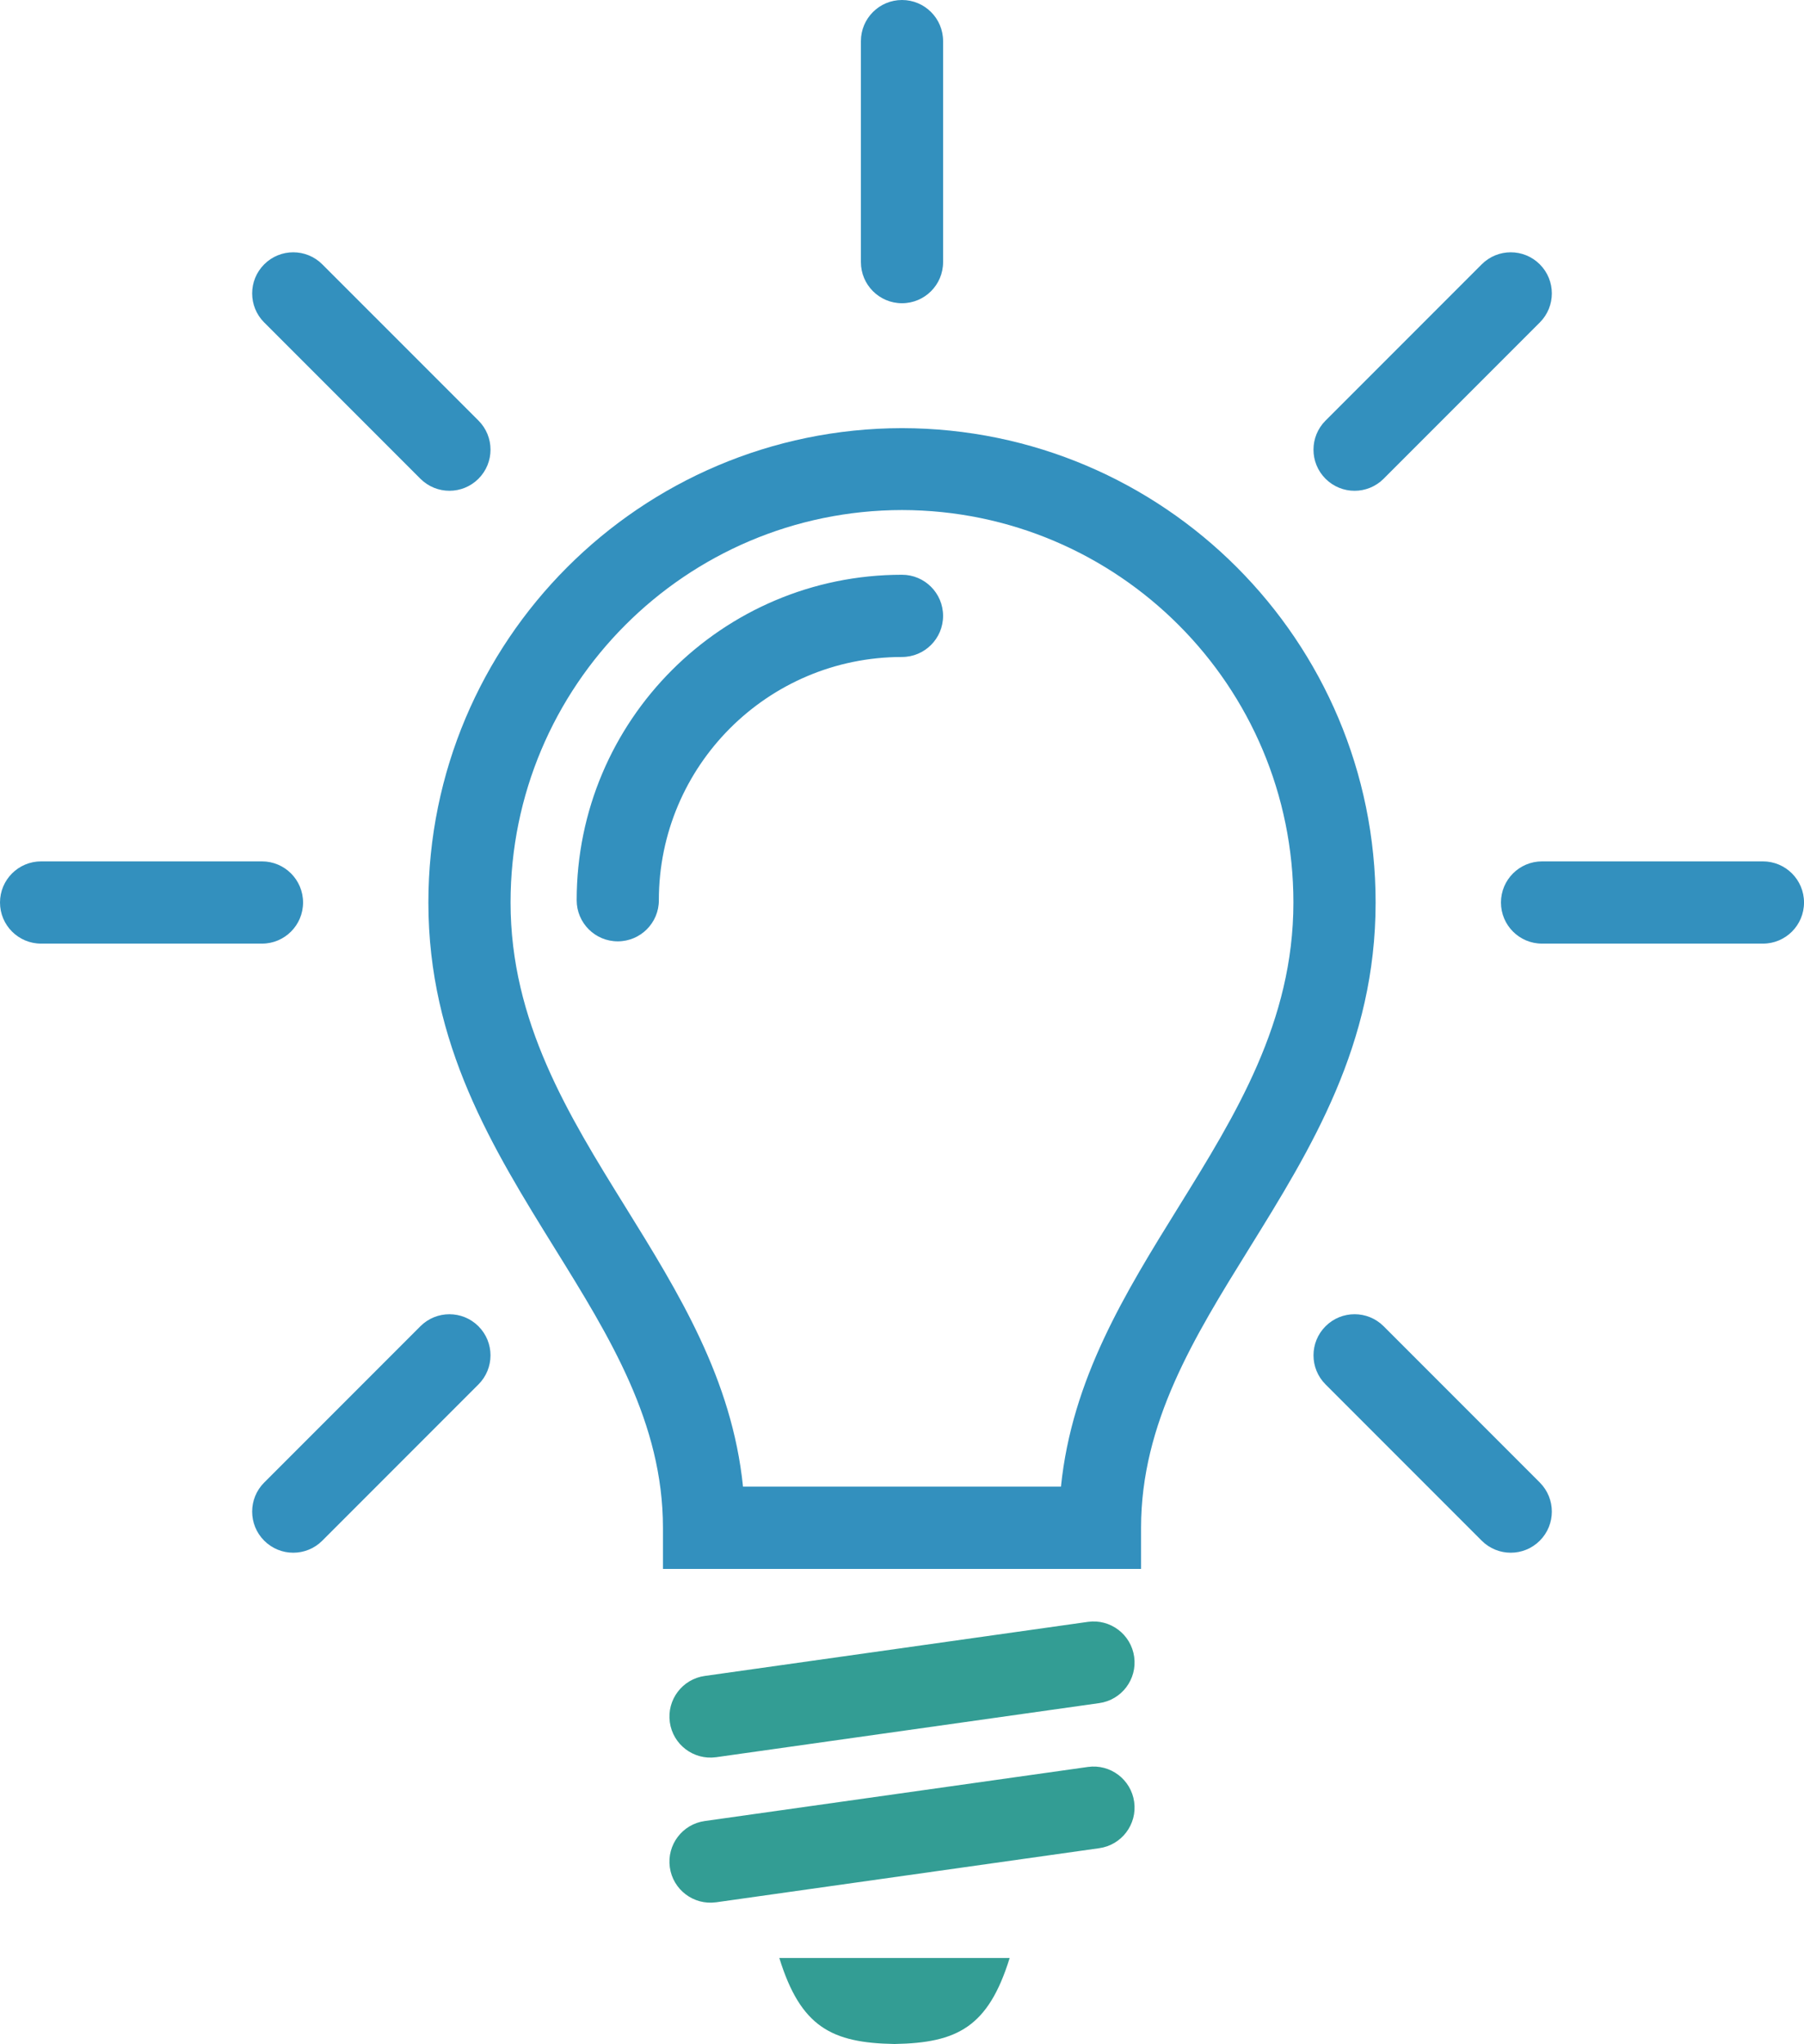
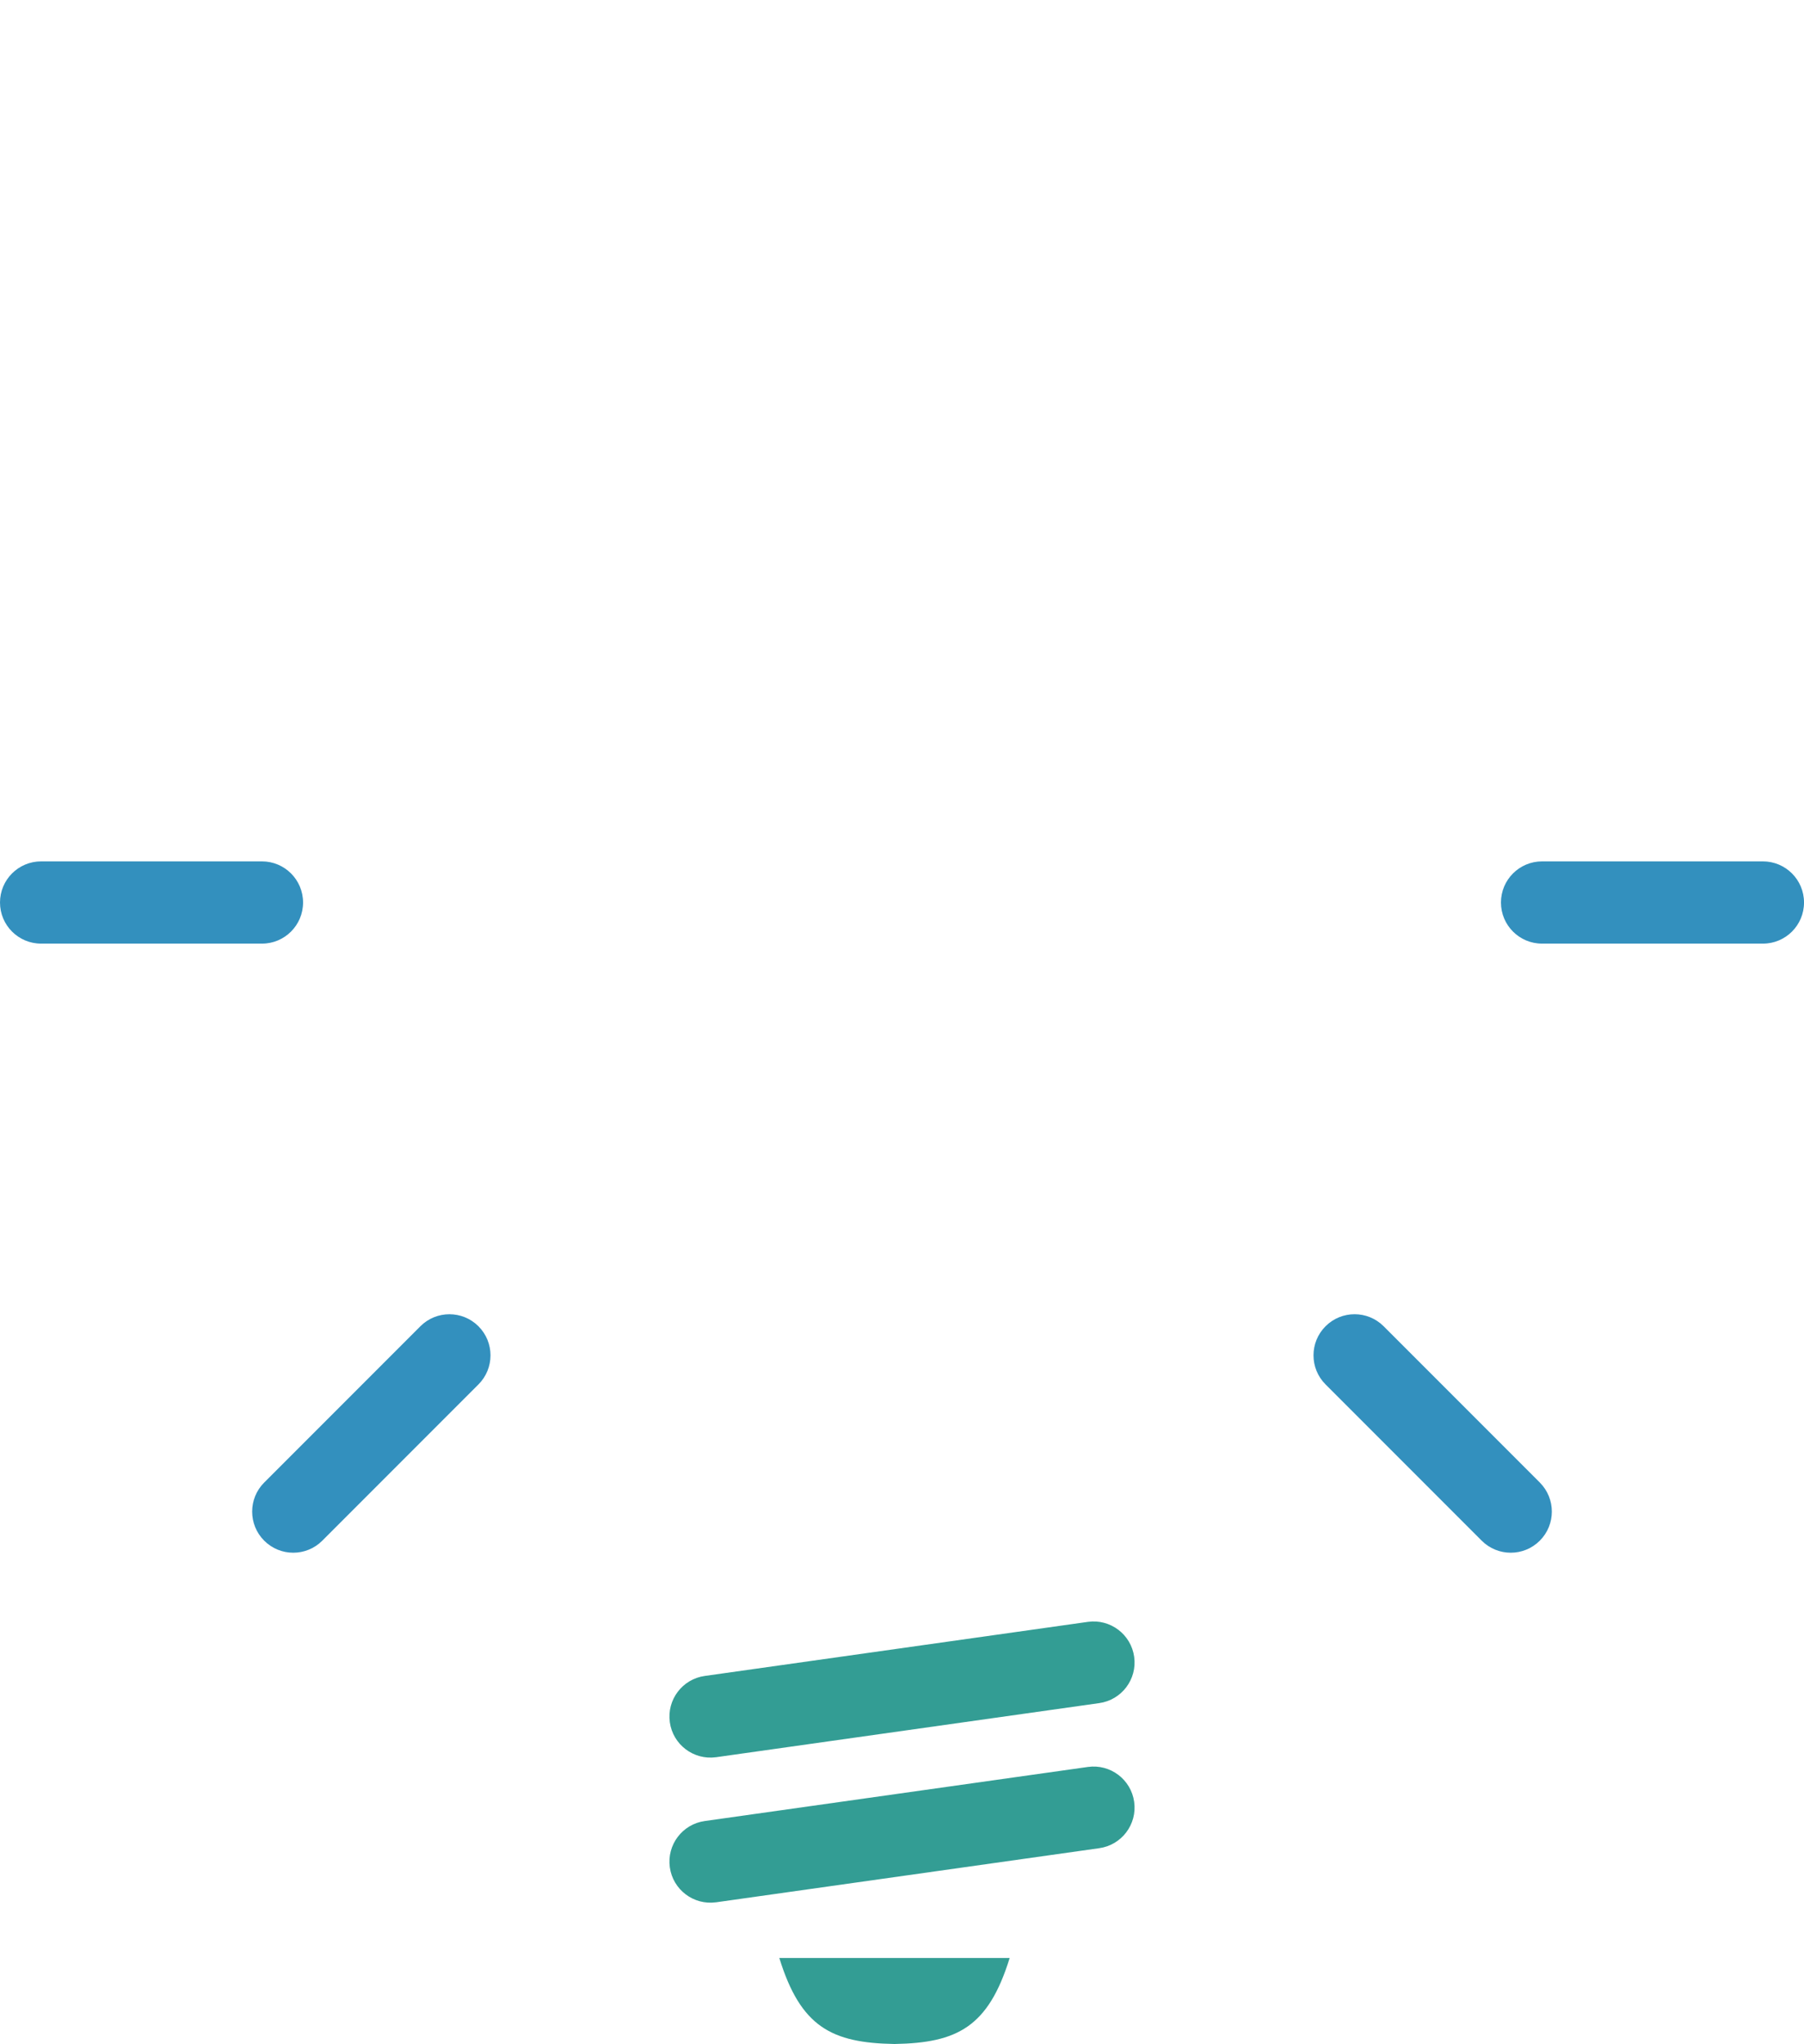
<svg xmlns="http://www.w3.org/2000/svg" viewBox="0 0 1108.38 1255.13">
  <defs>
    <style>
      .cls-1 {
        fill: #3390be;
      }

      .cls-2 {
        fill: #339d94;
      }
    </style>
  </defs>
  <g id="_Ñëîé_1" data-name="Ñëîé 1">
-     <path class="cls-1" d="M554.19,963.39h-146.87v-25.25c0-64.4-32.75-117.2-66.13-171.02-38.61-62.26-77.99-125.75-77.99-212.93,0-80.31,32.56-153.07,85.21-205.8,52.64-52.72,125.39-85.37,205.78-85.49,80.39.12,153.14,32.77,205.78,85.49,52.65,52.72,85.21,125.48,85.21,205.8,0,87.19-39.38,150.67-77.99,212.93-33.37,53.82-66.12,106.62-66.12,171.02v25.25h-146.88ZM404.81,552.79c0,13.94-11.3,25.25-25.25,25.25s-25.25-11.3-25.25-25.25c0-55.19,22.37-105.15,58.55-141.32,36.17-36.17,86.14-58.54,141.32-58.54,13.95,0,25.25,11.31,25.25,25.25s-11.3,25.25-25.25,25.25c-41.25,0-78.6,16.72-105.63,43.75-27.03,27.03-43.75,64.37-43.75,105.62h0ZM456.52,912.9h195.33c6.78-66.19,39.38-118.75,72.53-172.21,34.8-56.12,70.29-113.34,70.29-186.51,0-66.52-26.9-126.72-70.41-170.29-43.53-43.6-103.67-70.6-170.08-70.7-66.42.1-126.55,27.1-170.08,70.7-43.51,43.57-70.41,103.77-70.41,170.29,0,73.16,35.49,130.39,70.29,186.51,33.16,53.46,65.75,106.02,72.53,172.21h0Z" />
    <g>
      <path class="cls-2" d="M549.58,1255.13c-38.52-.67-57.61-10.33-70.77-52.82h141.53c-13.16,42.49-32.25,52.15-70.77,52.82h0Z" />
      <path class="cls-2" d="M439.94,1168.11c-13.78,1.9-26.5-7.72-28.4-21.5-1.9-13.78,7.72-26.5,21.5-28.4l235.4-33.21c13.78-1.91,26.5,7.72,28.4,21.5,1.91,13.78-7.72,26.5-21.5,28.4l-235.4,33.22h0Z" />
      <path class="cls-2" d="M439.94,1079.02c-13.78,1.9-26.5-7.72-28.4-21.5-1.9-13.78,7.72-26.5,21.5-28.4l235.4-33.21c13.78-1.91,26.5,7.72,28.4,21.5,1.91,13.78-7.72,26.5-21.5,28.4l-235.4,33.22h0Z" />
    </g>
  </g>
  <g id="Layer_2" data-name="Layer 2">
    <path class="cls-1" d="M198.02,946.06c-9.85,9.86-25.84,9.86-35.7,0-9.86-9.86-9.86-25.84,0-35.7l95.95-95.95c9.86-9.86,25.84-9.86,35.7,0,9.86,9.86,9.86,25.84,0,35.7l-95.96,95.96h0Z" />
    <path class="cls-1" d="M946.06,910.36c9.86,9.86,9.86,25.84,0,35.7-9.86,9.86-25.84,9.86-35.7,0l-95.95-95.96c-9.86-9.86-9.86-25.84,0-35.7,9.85-9.86,25.84-9.86,35.7,0l95.96,95.95h0Z" />
-     <path class="cls-1" d="M910.36,162.32c9.86-9.86,25.84-9.86,35.7,0,9.86,9.86,9.86,25.84,0,35.7l-95.96,95.96c-9.85,9.86-25.84,9.86-35.7,0-9.86-9.86-9.86-25.84,0-35.7l95.95-95.95h0Z" />
-     <path class="cls-1" d="M162.32,198.02c-9.86-9.86-9.86-25.84,0-35.7,9.86-9.86,25.84-9.86,35.7,0l95.96,95.95c9.86,9.86,9.86,25.84,0,35.7-9.86,9.86-25.84,9.86-35.7,0l-95.95-95.96h0Z" />
    <path class="cls-1" d="M25.25,579.44c-13.94,0-25.25-11.3-25.25-25.25s11.3-25.25,25.25-25.25h135.7c13.95,0,25.25,11.3,25.25,25.25s-11.3,25.25-25.25,25.25H25.25Z" />
    <path class="cls-1" d="M1083.14,528.94c13.94,0,25.25,11.3,25.25,25.25s-11.3,25.25-25.25,25.25h-135.7c-13.95,0-25.25-11.3-25.25-25.25s11.3-25.25,25.25-25.25h135.7Z" />
-     <path class="cls-1" d="M528.94,25.25c0-13.94,11.3-25.25,25.25-25.25s25.25,11.3,25.25,25.25v135.7c0,13.94-11.3,25.25-25.25,25.25s-25.25-11.3-25.25-25.25V25.25h0Z" />
  </g>
</svg>